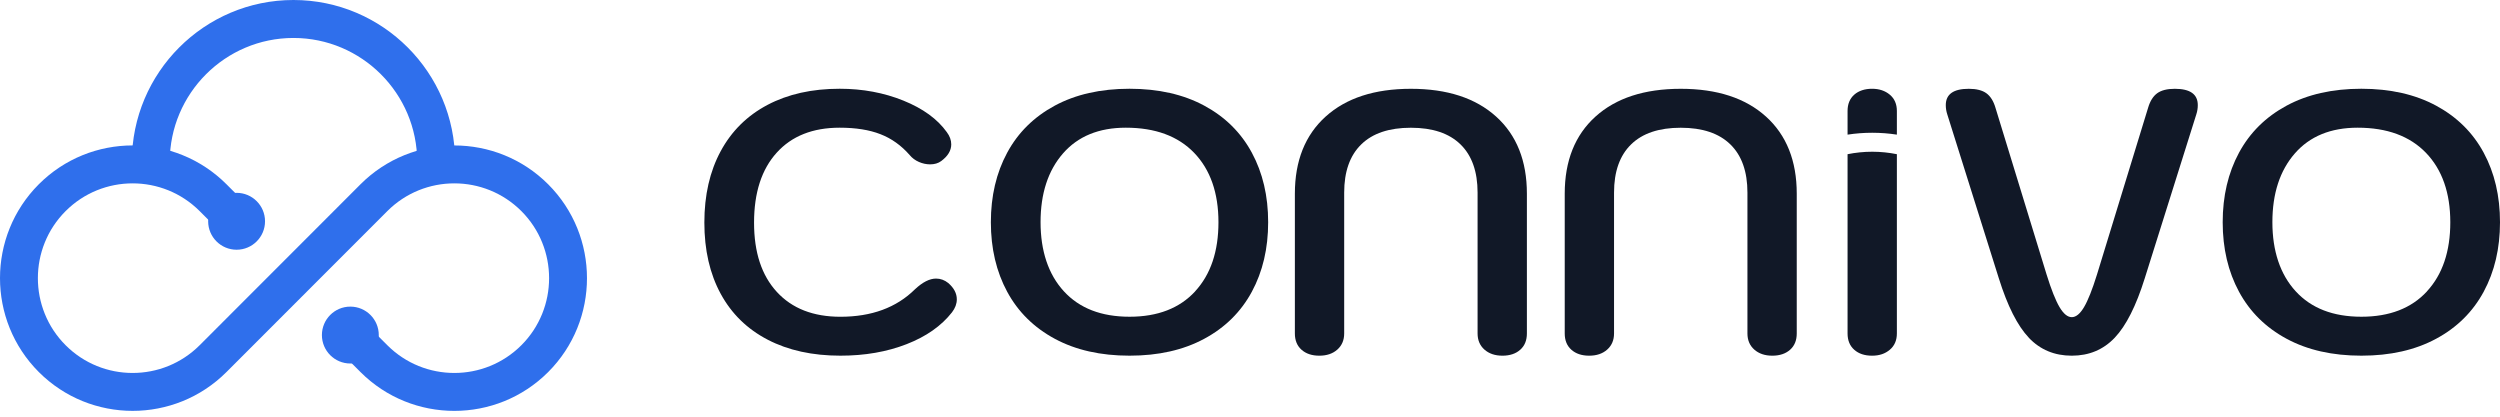
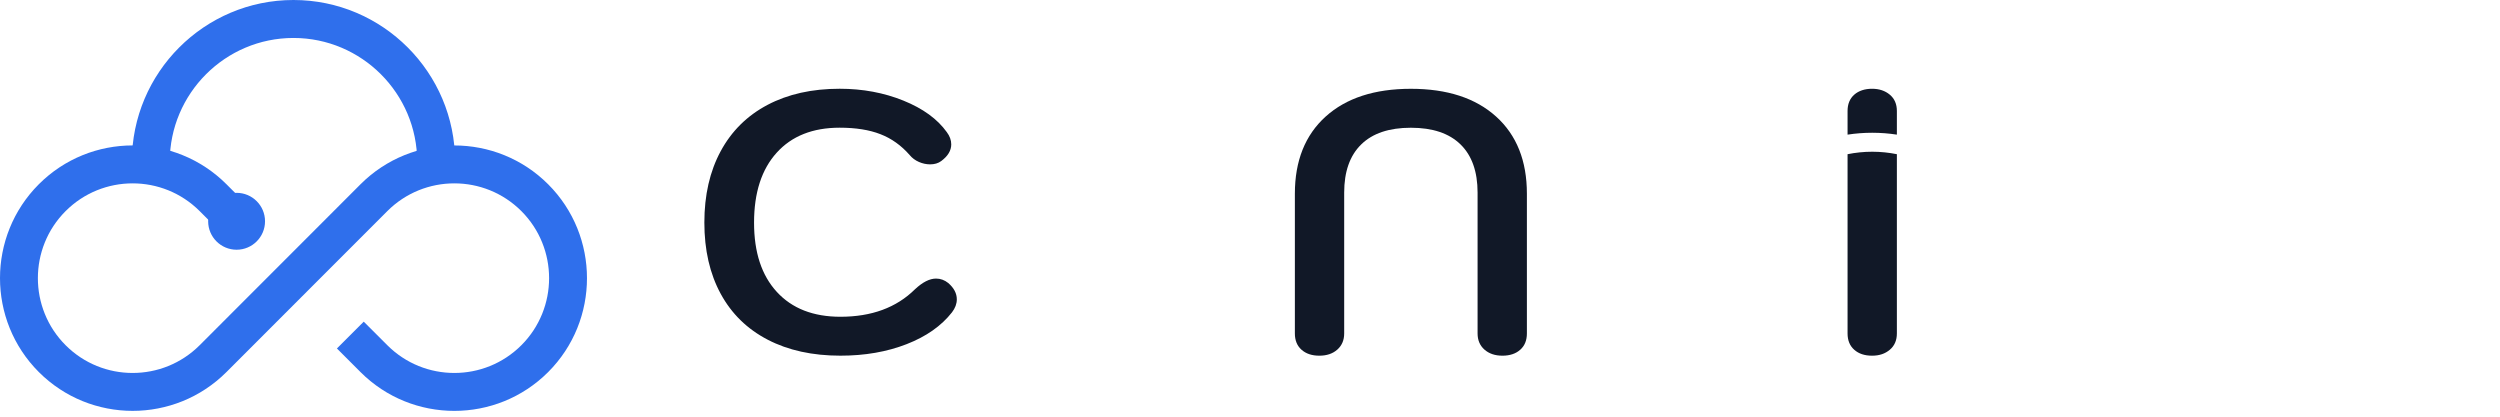
<svg xmlns="http://www.w3.org/2000/svg" width="156" height="26" viewBox="0 0 156 26" fill="none">
  <path d="M47.907 21.198C46.627 20.535 45.648 19.579 44.97 18.33C44.291 17.081 43.952 15.6 43.952 13.888C43.952 12.176 44.291 10.692 44.97 9.436C45.648 8.179 46.623 7.215 47.895 6.544C49.168 5.873 50.667 5.538 52.395 5.538C53.829 5.538 55.154 5.785 56.373 6.278C57.592 6.771 58.494 7.426 59.08 8.244C59.265 8.491 59.358 8.745 59.358 9.008C59.358 9.394 59.149 9.74 58.733 10.049C58.547 10.187 58.316 10.256 58.038 10.256C57.807 10.256 57.575 10.207 57.344 10.107C57.113 10.006 56.92 9.864 56.766 9.678C56.241 9.077 55.632 8.641 54.939 8.373C54.245 8.102 53.397 7.968 52.395 7.968C50.714 7.968 49.402 8.489 48.463 9.531C47.523 10.572 47.053 12.026 47.053 13.89C47.053 15.754 47.526 17.182 48.475 18.216C49.424 19.249 50.746 19.766 52.442 19.766C54.385 19.766 55.935 19.196 57.091 18.054C57.569 17.606 58.009 17.383 58.409 17.383C58.687 17.383 58.942 17.476 59.172 17.661C59.528 17.969 59.705 18.308 59.705 18.679C59.705 18.957 59.604 19.228 59.405 19.488C58.742 20.336 57.797 20.999 56.571 21.476C55.346 21.954 53.969 22.194 52.442 22.194C50.698 22.194 49.187 21.863 47.909 21.2L47.907 21.198Z" fill="#111827" />
-   <path d="M65.821 21.141C64.517 20.439 63.526 19.46 62.848 18.204C62.169 16.947 61.83 15.502 61.83 13.866C61.83 12.231 62.169 10.787 62.848 9.529C63.526 8.272 64.517 7.294 65.821 6.591C67.124 5.889 68.677 5.538 70.482 5.538C72.287 5.538 73.839 5.889 75.143 6.591C76.447 7.294 77.437 8.272 78.115 9.529C78.794 10.785 79.133 12.231 79.133 13.866C79.133 15.502 78.794 16.947 78.115 18.204C77.437 19.46 76.447 20.441 75.143 21.141C73.839 21.843 72.287 22.194 70.482 22.194C68.677 22.194 67.124 21.843 65.821 21.141ZM74.575 18.18C75.547 17.125 76.032 15.687 76.032 13.866C76.032 12.046 75.528 10.59 74.518 9.54C73.508 8.491 72.085 7.968 70.251 7.968C68.57 7.968 67.263 8.505 66.329 9.576C65.397 10.647 64.931 12.077 64.931 13.866C64.931 15.655 65.416 17.125 66.389 18.18C67.361 19.238 68.724 19.764 70.484 19.764C72.243 19.764 73.606 19.235 74.579 18.18H74.575Z" fill="#111827" />
  <path d="M81.216 21.825C80.938 21.578 80.8 21.239 80.8 20.807V12.086C80.8 10.037 81.439 8.431 82.719 7.275C83.999 6.119 85.773 5.541 88.039 5.541C90.306 5.541 92.079 6.119 93.359 7.275C94.639 8.431 95.278 10.037 95.278 12.086V20.807C95.278 21.239 95.14 21.578 94.862 21.825C94.584 22.071 94.215 22.195 93.752 22.195C93.288 22.195 92.915 22.067 92.629 21.815C92.343 21.56 92.201 21.225 92.201 20.809V12.019C92.201 10.709 91.846 9.705 91.138 9.013C90.428 8.318 89.396 7.971 88.039 7.971C86.682 7.971 85.648 8.318 84.94 9.013C84.23 9.707 83.877 10.709 83.877 12.019V20.809C83.877 21.225 83.735 21.56 83.449 21.815C83.163 22.069 82.79 22.195 82.327 22.195C81.863 22.195 81.494 22.071 81.216 21.825Z" fill="#111827" />
-   <path d="M98.055 21.825C97.777 21.578 97.639 21.239 97.639 20.807V12.086C97.639 10.037 98.278 8.431 99.558 7.275C100.838 6.119 102.612 5.541 104.878 5.541C107.144 5.541 108.918 6.119 110.198 7.275C111.478 8.431 112.117 10.037 112.117 12.086V20.807C112.117 21.239 111.979 21.578 111.701 21.825C111.423 22.071 111.054 22.195 110.59 22.195C110.127 22.195 109.754 22.067 109.468 21.815C109.182 21.56 109.04 21.225 109.04 20.809V12.019C109.04 10.709 108.685 9.705 107.977 9.013C107.267 8.318 106.235 7.971 104.878 7.971C103.521 7.971 102.487 8.318 101.779 9.013C101.069 9.707 100.716 10.709 100.716 12.019V20.809C100.716 21.225 100.574 21.56 100.288 21.815C100.002 22.069 99.629 22.195 99.165 22.195C98.702 22.195 98.333 22.071 98.055 21.825Z" fill="#111827" />
-   <path d="M126.599 21.073C125.889 20.325 125.265 19.088 124.725 17.361L121.51 7.137C121.449 6.951 121.417 6.758 121.417 6.559C121.417 5.88 121.894 5.541 122.851 5.541C123.328 5.541 123.695 5.634 123.95 5.819C124.204 6.005 124.394 6.304 124.516 6.721L127.707 17.13C127.999 18.071 128.27 18.749 128.516 19.166C128.763 19.582 129.017 19.791 129.28 19.791C129.542 19.791 129.796 19.582 130.043 19.166C130.29 18.749 130.56 18.071 130.852 17.13L134.043 6.721C134.166 6.304 134.355 6.005 134.609 5.819C134.864 5.634 135.231 5.541 135.708 5.541C136.665 5.541 137.142 5.88 137.142 6.559C137.142 6.76 137.111 6.951 137.05 7.137L133.834 17.361C133.294 19.088 132.67 20.325 131.96 21.073C131.25 21.82 130.357 22.195 129.278 22.195C128.199 22.195 127.303 21.82 126.595 21.073H126.599Z" fill="#111827" />
-   <path d="M142.687 21.141C141.383 20.439 140.393 19.46 139.714 18.204C139.036 16.947 138.696 15.502 138.696 13.866C138.696 12.231 139.036 10.787 139.714 9.529C140.393 8.272 141.383 7.294 142.687 6.591C143.991 5.889 145.543 5.538 147.348 5.538C149.153 5.538 150.705 5.889 152.009 6.591C153.313 7.294 154.303 8.272 154.982 9.529C155.66 10.785 156 12.231 156 13.866C156 15.502 155.66 16.947 154.982 18.204C154.303 19.46 153.313 20.441 152.009 21.141C150.705 21.843 149.153 22.194 147.348 22.194C145.543 22.194 143.991 21.843 142.687 21.141ZM151.441 18.18C152.413 17.125 152.899 15.687 152.899 13.866C152.899 12.046 152.394 10.59 151.384 9.54C150.374 8.491 148.952 7.968 147.117 7.968C145.437 7.968 144.129 8.505 143.196 9.576C142.263 10.647 141.797 12.077 141.797 13.866C141.797 15.655 142.282 17.125 143.255 18.18C144.227 19.238 145.59 19.764 147.35 19.764C149.109 19.764 150.472 19.235 151.445 18.18H151.441Z" fill="#111827" />
  <path d="M116.827 8.284C117.349 8.284 117.862 8.324 118.365 8.401V6.927C118.365 6.495 118.219 6.156 117.925 5.909C117.631 5.663 117.263 5.539 116.815 5.539C116.367 5.539 115.982 5.663 115.704 5.909C115.426 6.156 115.288 6.495 115.288 6.927V8.401C115.789 8.324 116.304 8.284 116.827 8.284Z" fill="#111827" />
  <path d="M116.827 9.468C116.3 9.468 115.785 9.522 115.288 9.622V20.806C115.288 21.238 115.426 21.578 115.704 21.824C115.982 22.071 116.351 22.195 116.815 22.195C117.278 22.195 117.631 22.071 117.925 21.824C118.217 21.578 118.365 21.238 118.365 20.806V9.622C117.868 9.522 117.353 9.468 116.827 9.468Z" fill="#111827" />
  <path d="M28.357 11.015L26.001 10.802C26.023 10.569 26.033 10.33 26.033 10.094C26.033 5.835 22.569 2.369 18.312 2.369C14.056 2.369 10.592 5.835 10.592 10.094C10.592 10.33 10.602 10.567 10.624 10.802L8.268 11.015C8.24 10.711 8.227 10.401 8.227 10.094C8.227 4.527 12.751 0 18.312 0C23.874 0 28.398 4.527 28.398 10.092C28.398 10.399 28.385 10.709 28.357 11.013V11.015Z" fill="#2F6FEC" />
  <path d="M28.351 25.639C26.229 25.639 24.11 24.832 22.495 23.217L21.024 21.745L22.698 20.071L24.169 21.542C26.476 23.85 30.227 23.85 32.534 21.542C34.84 19.234 34.84 15.481 32.534 13.173C30.227 10.865 26.476 10.865 24.169 13.173L14.132 23.215C10.903 26.446 5.651 26.446 2.422 23.215C-0.807 19.984 -0.807 14.729 2.422 11.498C5.651 8.267 10.903 8.267 14.132 11.498L15.603 12.97L13.929 14.644L12.459 13.173C10.152 10.865 6.4 10.865 4.094 13.173C1.787 15.481 1.787 19.234 4.094 21.542C6.4 23.85 10.152 23.85 12.459 21.542L22.495 11.5C25.724 8.269 30.976 8.269 34.206 11.5C37.435 14.731 37.435 19.986 34.206 23.217C32.591 24.832 30.472 25.639 28.351 25.639Z" fill="#2F6FEC" />
-   <path d="M21.861 22.683C22.841 22.683 23.636 21.889 23.636 20.908C23.636 19.928 22.841 19.133 21.861 19.133C20.881 19.133 20.087 19.928 20.087 20.908C20.087 21.889 20.881 22.683 21.861 22.683Z" fill="#2F6FEC" />
  <path d="M14.764 15.583C15.743 15.583 16.538 14.789 16.538 13.808C16.538 12.828 15.743 12.033 14.764 12.033C13.784 12.033 12.989 12.828 12.989 13.808C12.989 14.789 13.784 15.583 14.764 15.583Z" fill="#2F6FEC" />
</svg>